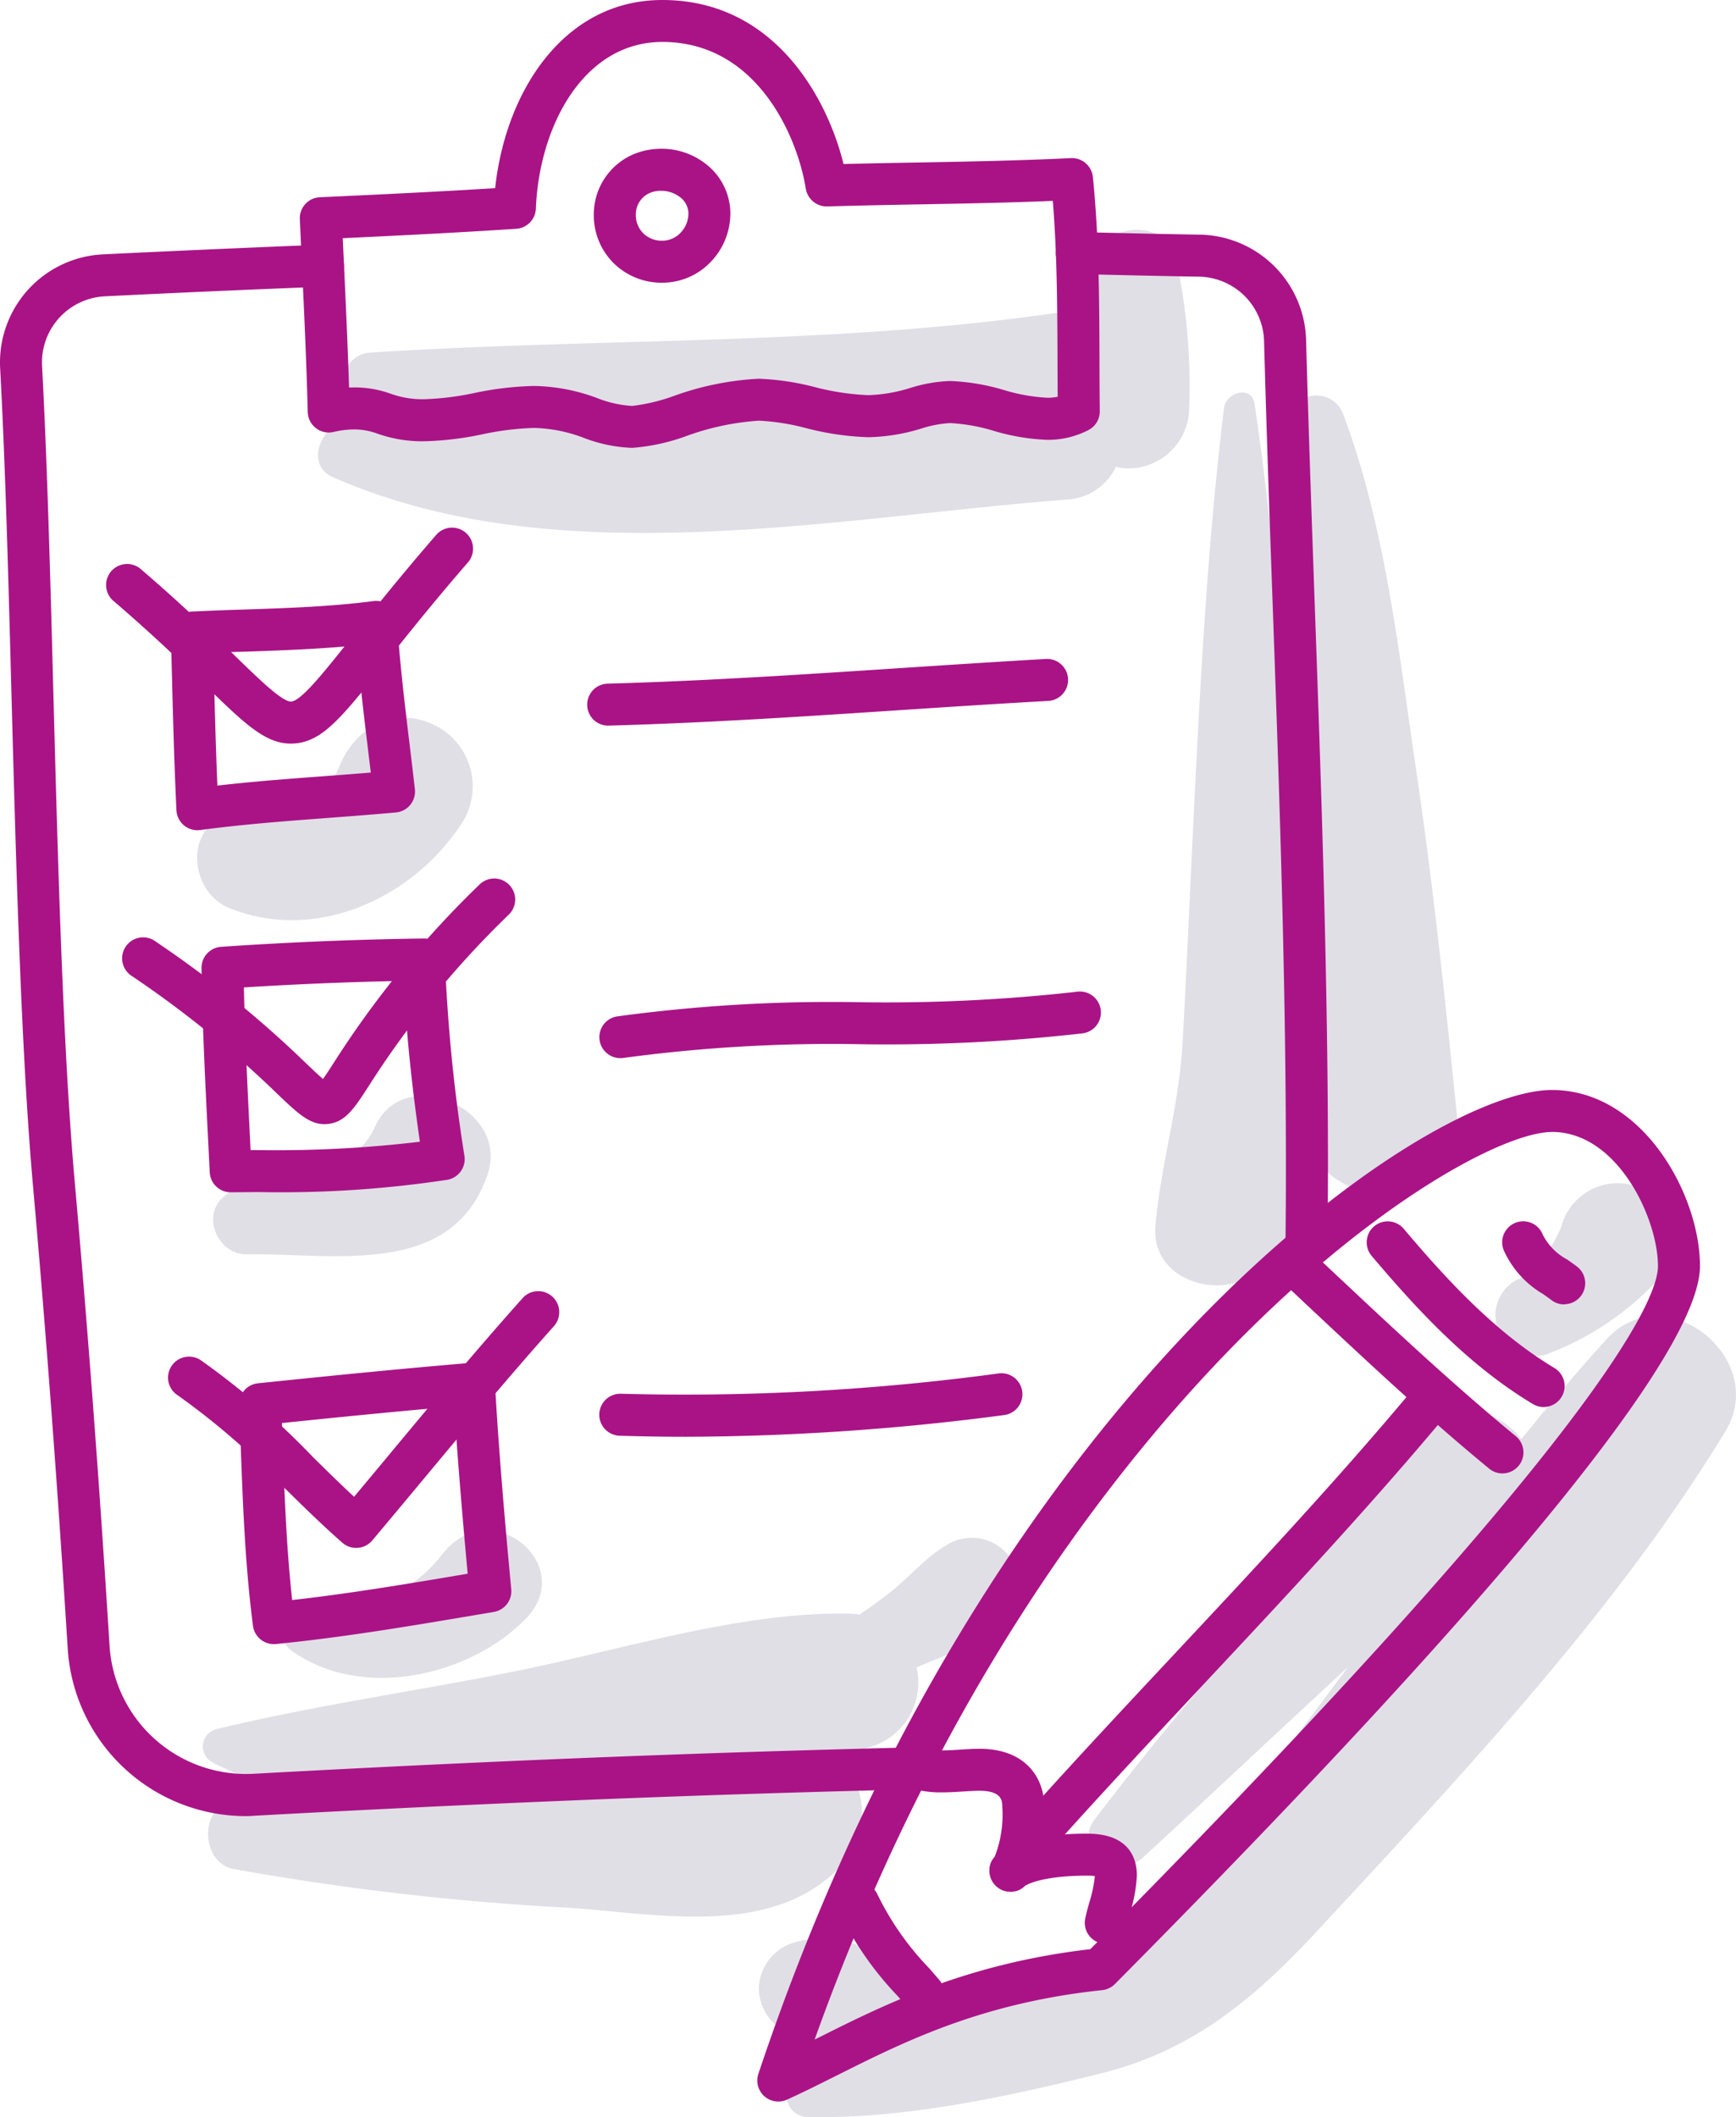
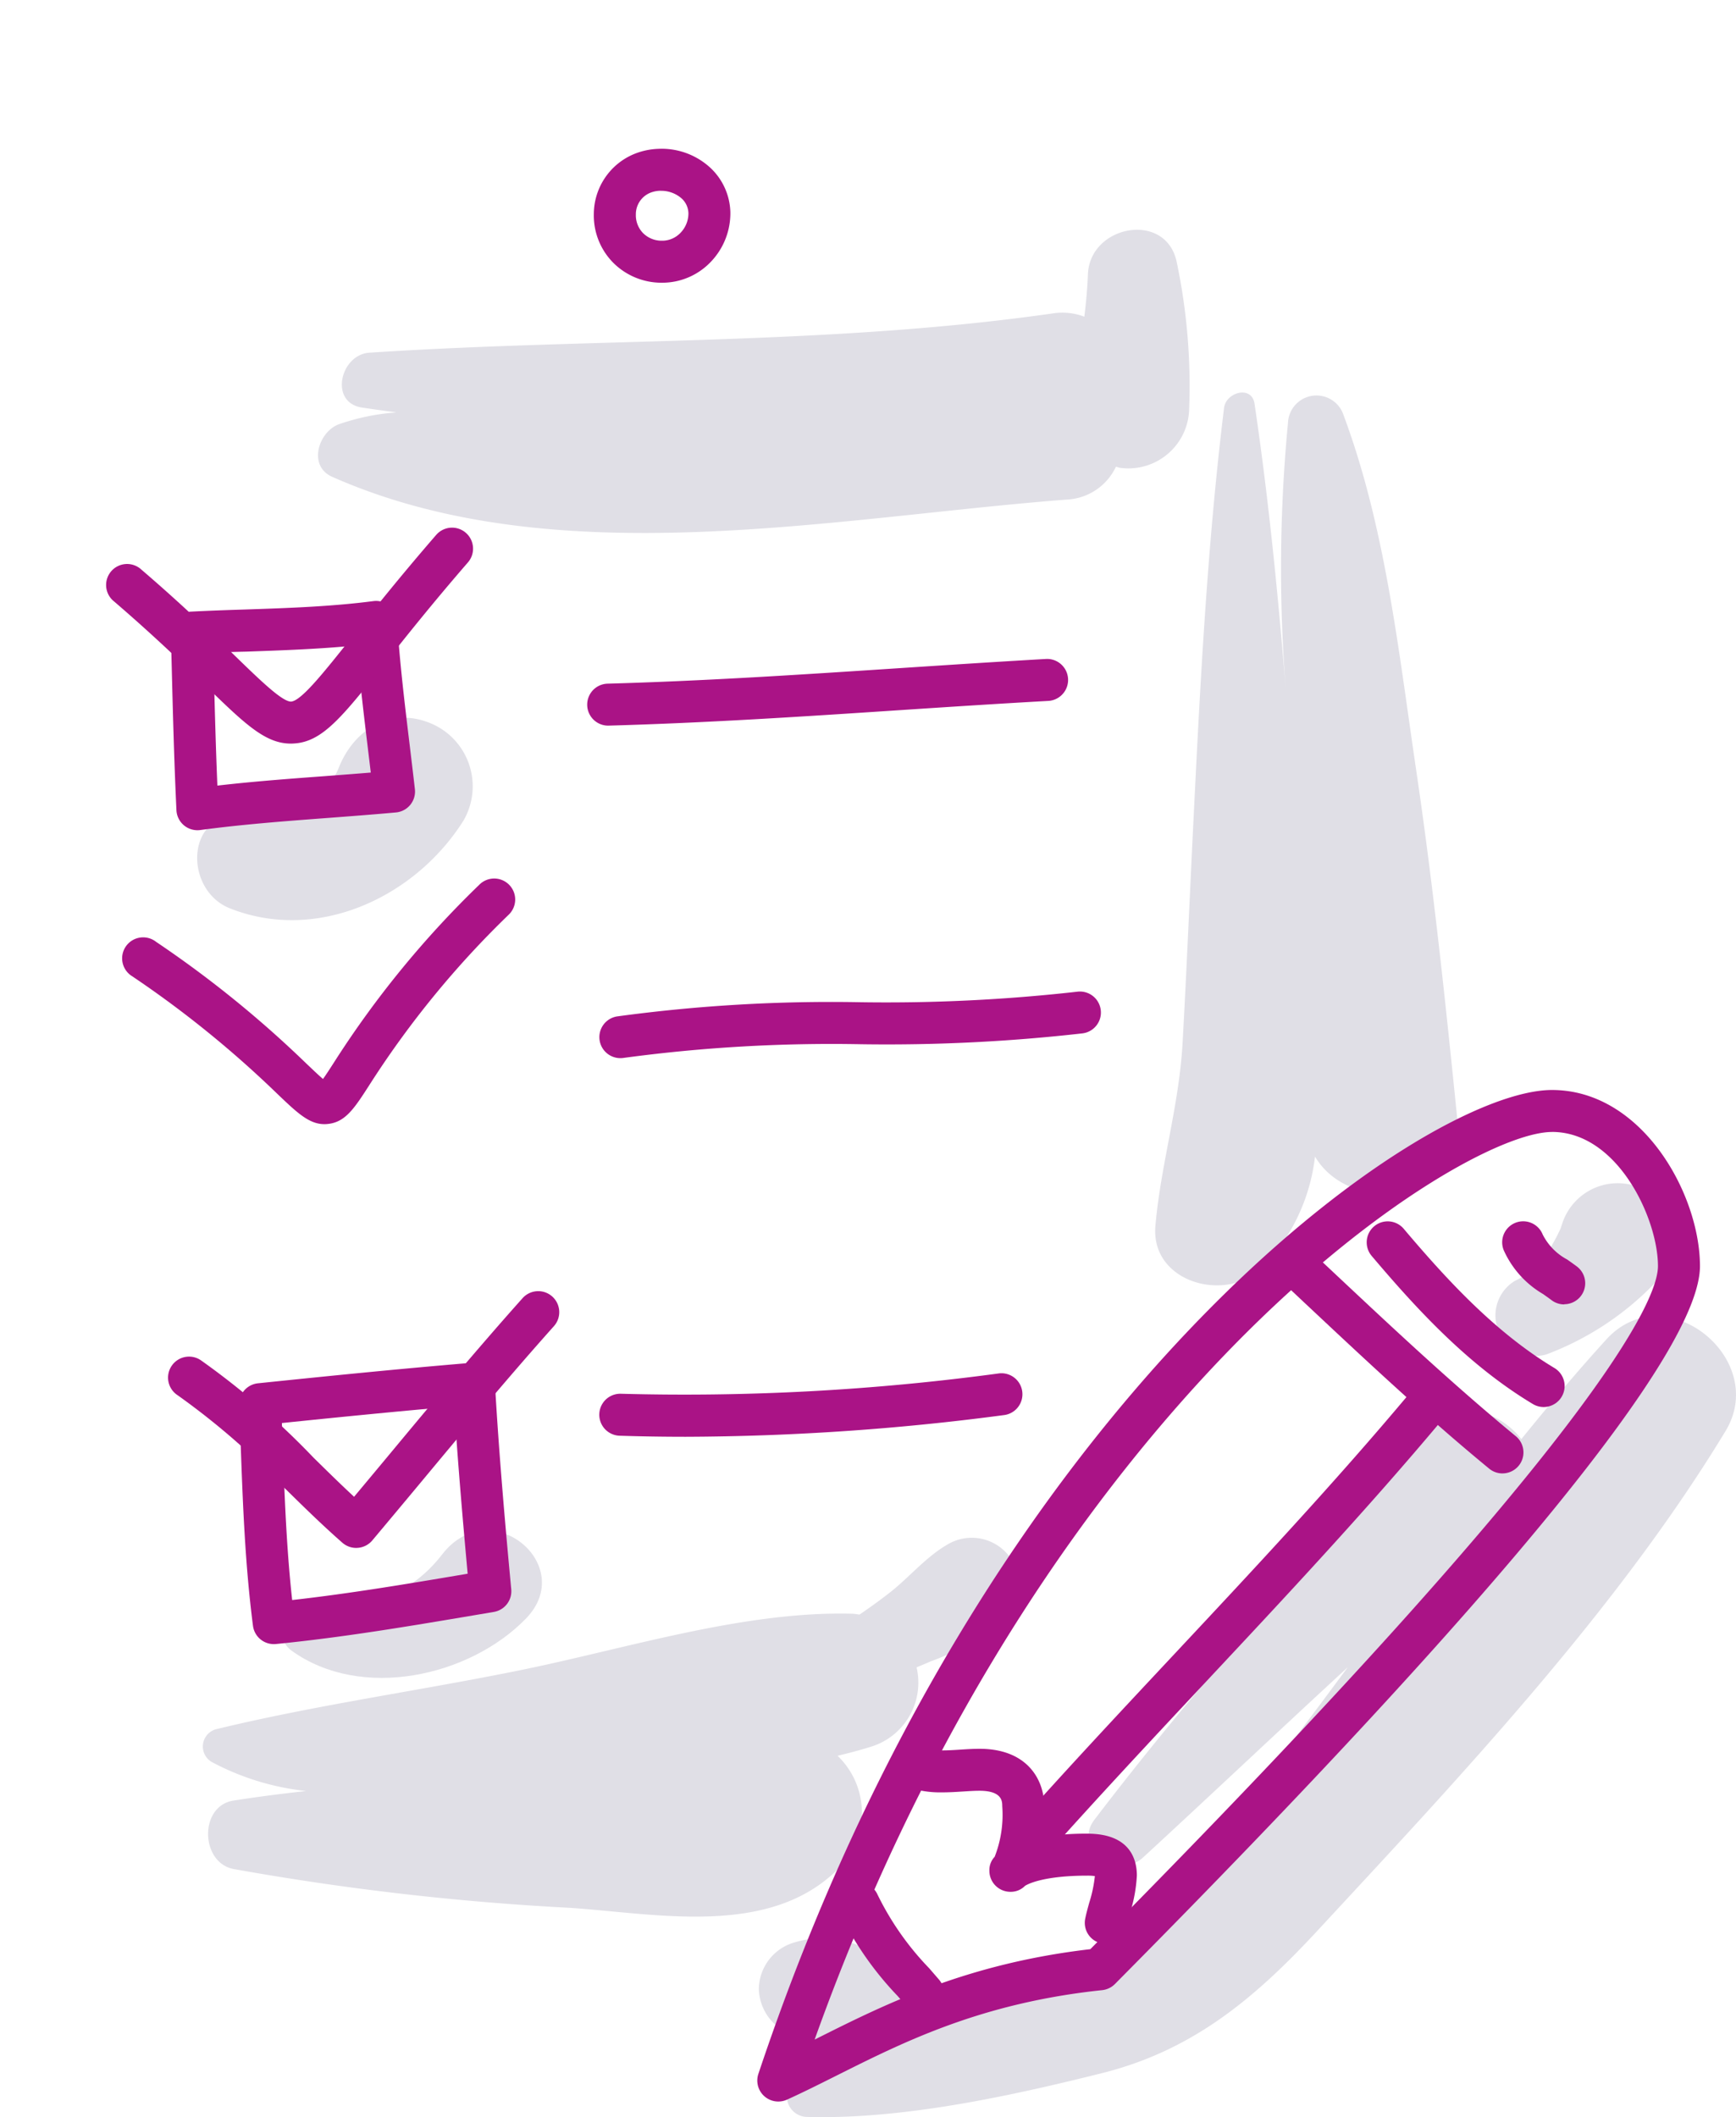
<svg xmlns="http://www.w3.org/2000/svg" width="110.736" height="135.024" viewBox="0 0 110.736 135.024">
  <g id="Icon_Program_intern" data-name="Icon_Program intern" transform="translate(0)">
    <g id="Group_981" data-name="Group 981" transform="translate(0)">
      <g id="Group_936" data-name="Group 936" transform="translate(20.29 14.655)">
        <path id="Path_648" data-name="Path 648" d="M87.491,25.7c-.675-3.292-5.546-2.375-5.666.766-.035.913-.12,1.813-.229,2.708a3.929,3.929,0,0,0-1.976-.216c-14.374,2.063-29.15,1.559-43.627,2.51-1.864.122-2.582,3.184-.474,3.5.735.11,1.468.21,2.2.309a14.275,14.275,0,0,0-3.66.75c-1.313.473-2.018,2.661-.439,3.359C47.887,45.7,65.56,41.977,80.5,40.835a3.653,3.653,0,0,0,3.11-2.092c.1.02.185.057.284.071a3.878,3.878,0,0,0,4.389-3.8A38.312,38.312,0,0,0,87.491,25.7Z" transform="translate(-32.718 -23.631)" fill="#e0dfe6" />
      </g>
      <g id="Group_937" data-name="Group 937" transform="translate(13.592 69.883)">
-         <path id="Path_649" data-name="Path 649" d="M32.253,114.641c-.759,1.653-1.641,1.932-3.438,2.281-2.291.445-4.448.664-6.269,2.254-1.4,1.222-.268,3.654,1.5,3.62,5.43-.1,13.148,1.594,15.392-5.127C40.827,113.508,34.125,110.562,32.253,114.641Z" transform="translate(-21.918 -112.688)" fill="#e0dfe6" />
-       </g>
+         </g>
      <g id="Group_938" data-name="Group 938" transform="translate(12.577 45.773)">
        <path id="Path_650" data-name="Path 650" d="M35.194,74.172c-2.581-1.088-4.92.4-5.877,2.822-.915,2.317-3.9,3.163-6.144,3.03-3.666-.216-3.746,4.778-.8,5.943,5.6,2.22,11.843-.727,14.909-5.618A4.354,4.354,0,0,0,35.194,74.172Z" transform="translate(-20.282 -73.81)" fill="#e0dfe6" />
      </g>
      <path id="Path_651" data-name="Path 651" d="M39.192,158.917c-2.286,2.961-5.379,3.537-8.866,3.4-1.579-.06-1.836,1.951-.742,2.74,4.445,3.207,11.344,1.652,14.937-2.032C47.874,159.592,42.252,154.955,39.192,158.917Z" transform="translate(-10.985 -59.788)" fill="#e0dfe6" />
      <path id="Path_652" data-name="Path 652" d="M68.47,158.493c-1.443.8-2.5,2.121-3.79,3.13-.625.489-1.269.951-1.927,1.4-.155-.019-.3-.049-.466-.054-6.876-.185-14.329,2.2-21.041,3.573-6.48,1.327-13.157,2.242-19.568,3.8a1.144,1.144,0,0,0-.27,2.068,16.45,16.45,0,0,0,6.043,1.865c-1.545.172-3.089.368-4.632.61-2.2.345-2.118,3.948,0,4.363a171.863,171.863,0,0,0,21.474,2.478c5.743.389,13.112,1.97,17.448-2.851a5.02,5.02,0,0,0-.389-6.846c.706-.169,1.4-.352,2.087-.565a4.275,4.275,0,0,0,2.954-5.075c.3-.131.61-.249.909-.386a15.345,15.345,0,0,0,4.8-2.8A3.011,3.011,0,0,0,68.47,158.493Z" transform="translate(-7.926 -60.055)" fill="#e0dfe6" />
      <g id="Group_939" data-name="Group 939" transform="translate(73.692 25.032)">
        <path id="Path_653" data-name="Path 653" d="M138.106,86.795c-.757-7.5-1.544-15-2.648-22.46-1.109-7.5-1.947-15.365-4.607-22.5a1.819,1.819,0,0,0-3.555.481,97.678,97.678,0,0,0-.133,17.066c-.5-6.119-1.1-12.232-2-18.3-.177-1.2-1.822-.735-1.944.263-1.109,9.052-1.552,18.2-2,27.3-.215,4.4-.4,8.809-.646,13.211-.224,4-1.382,7.7-1.733,11.644-.321,3.6,4.407,4.909,6.71,2.779a12.1,12.1,0,0,0,3.47-7.188C131.285,92.94,138.638,92.071,138.106,86.795Z" transform="translate(-118.831 -40.366)" fill="#e0dfe6" />
      </g>
      <path id="Path_654" data-name="Path 654" d="M163.42,122.126a3.718,3.718,0,0,0-5.359,2.18,2.138,2.138,0,0,0-.074.228c-.091.188-.178.376-.275.562a10.481,10.481,0,0,1-.841,1.362,5.311,5.311,0,0,1-.409.542,6.761,6.761,0,0,1-1.382.879,2.57,2.57,0,0,0-1.053,3.214,2.541,2.541,0,0,0,3.036,1.49,18.734,18.734,0,0,0,7.094-4.727A3.711,3.711,0,0,0,163.42,122.126Z" transform="translate(-58.431 -46.203)" fill="#e0dfe6" />
      <path id="Path_655" data-name="Path 655" d="M132.117,136.84c-1.866,2.05-3.663,4.185-5.425,6.361-1.382-1.777-4.04-2.676-5.937-.586-7.287,8.029-14.732,16.237-21.3,24.864-1.412,1.854,1.531,3.852,3.109,2.4,4.386-4.041,8.692-8.116,13.058-12.133-2.15,2.9-4.3,5.78-6.5,8.582-3.677,4.686-6.735,9.171-12.514,11.313-3.21,1.189-6.591,2.175-9.847,3.408a3.549,3.549,0,0,0,.433-2.295,2.8,2.8,0,0,0-.447-1.4A3.777,3.777,0,0,0,85.395,176a6.086,6.086,0,0,0-5.078-.7,3.127,3.127,0,0,0-2.263,2.972,3.179,3.179,0,0,0,1.868,2.806,3.852,3.852,0,0,1,.331.2c.2.2.4.414.585.628a3.227,3.227,0,0,0,1.71.954c-.711.356-1.411.731-2.091,1.142a1.312,1.312,0,0,0,.657,2.424c6.1.169,12.929-1.317,18.83-2.793,5.8-1.45,9.759-4.786,13.736-9.078,9.094-9.816,19.069-20.382,26.033-31.861C142.52,138.072,135.862,132.726,132.117,136.84Z" transform="translate(-29.649 -51.421)" fill="#e0dfe6" />
      <g id="Group_980" data-name="Group 980">
        <g id="Group_941" data-name="Group 941" transform="translate(0 15.606)">
          <g id="Group_940" data-name="Group 940">
-             <path id="Path_656" data-name="Path 656" d="M15.659,125.381A11.394,11.394,0,0,1,4.322,114.735C3.671,104.343,2.948,94.7,2.11,85.244,1.345,76.625,1.031,64.958.727,53.675c-.2-7.6-.4-14.771-.717-20.622a6.9,6.9,0,0,1,6.551-7.271c4.108-.2,8.815-.412,13.989-.616a1.339,1.339,0,0,1,.106,2.676c-5.166.2-9.863.411-13.963.615a4.221,4.221,0,0,0-4.009,4.45C3,38.794,3.2,45.986,3.4,53.6c.3,11.243.615,22.867,1.373,31.4.84,9.476,1.566,19.145,2.218,29.56a8.723,8.723,0,0,0,9.141,8.123c20.677-1.13,33.9-1.474,41.8-1.68a1.313,1.313,0,0,1,1.373,1.3,1.338,1.338,0,0,1-1.3,1.373c-7.886.206-21.086.55-41.726,1.678Q15.969,125.381,15.659,125.381Z" transform="translate(0 -25.166)" fill="#aa1386" />
-           </g>
+             </g>
        </g>
        <g id="Group_943" data-name="Group 943" transform="translate(67.349 14.8)">
          <g id="Group_942" data-name="Group 942">
-             <path id="Path_657" data-name="Path 657" d="M124.587,90.041a1.342,1.342,0,0,1-1.339-1.354q.032-2.715.03-5.431c0-11.826-.426-23.851-.838-35.479-.2-5.549-.4-11.287-.554-16.937a4.225,4.225,0,0,0-4.151-4.13c-2.51-.041-5.014-.1-7.517-.161l-.309-.007a1.34,1.34,0,0,1-1.307-1.371,1.373,1.373,0,0,1,1.371-1.307l.309.008c2.5.06,4.993.118,7.5.159a6.9,6.9,0,0,1,6.784,6.734c.155,5.639.358,11.372.554,16.915.413,11.652.84,23.7.84,35.574q0,2.73-.03,5.462A1.339,1.339,0,0,1,124.587,90.041Z" transform="translate(-108.602 -23.866)" fill="#aa1386" />
-           </g>
+             </g>
        </g>
        <g id="Group_945" data-name="Group 945" transform="translate(19.123)">
          <g id="Group_944" data-name="Group 944">
-             <path id="Path_658" data-name="Path 658" d="M52.041,28.562a9.482,9.482,0,0,1-3.073-.632,9.5,9.5,0,0,0-3.2-.639,18.254,18.254,0,0,0-3.29.407,20.215,20.215,0,0,1-3.691.444,8.609,8.609,0,0,1-2.984-.481,4.259,4.259,0,0,0-1.5-.275,5.936,5.936,0,0,0-1.319.163,1.339,1.339,0,0,1-1.639-1.271c-.084-3.273-.241-6.6-.391-9.822l-.114-2.477a1.338,1.338,0,0,1,1.275-1.4C36.076,12.4,39.688,12.223,43.3,12c.652-6.144,4.366-12,10.661-12C61.143,0,64.5,6.3,65.521,10.461c1.635-.043,3.266-.073,4.893-.1,3.157-.058,6.421-.12,9.612-.277a1.343,1.343,0,0,1,1.4,1.2c.4,3.941.409,7.948.423,11.824,0,1.041.007,2.08.018,3.116a1.34,1.34,0,0,1-.742,1.212,5.617,5.617,0,0,1-2.594.615,13.73,13.73,0,0,1-3.441-.577,11.587,11.587,0,0,0-2.776-.492,7.329,7.329,0,0,0-1.837.35,12.182,12.182,0,0,1-3.377.551,17.954,17.954,0,0,1-3.978-.582,14.487,14.487,0,0,0-3-.473,16.685,16.685,0,0,0-4.591.967A12.835,12.835,0,0,1,52.041,28.562Zm-6.27-3.948a12.026,12.026,0,0,1,4.037.774,7.2,7.2,0,0,0,2.233.5,12.007,12.007,0,0,0,2.693-.649,18.655,18.655,0,0,1,5.381-1.086,16.639,16.639,0,0,1,3.592.538A15.955,15.955,0,0,0,67.1,25.2a9.842,9.842,0,0,0,2.673-.457,9.508,9.508,0,0,1,2.54-.445,13.745,13.745,0,0,1,3.444.577,11.573,11.573,0,0,0,2.774.492,3.148,3.148,0,0,0,.651-.064q-.007-1.094-.011-2.192c-.012-3.393-.024-6.888-.3-10.3-2.813.117-5.651.17-8.407.221-1.991.037-3.986.074-5.989.134a1.358,1.358,0,0,1-1.362-1.131c-.507-3.238-3.072-9.36-9.145-9.36-5.018,0-7.859,5.349-8.072,10.634a1.34,1.34,0,0,1-1.25,1.282c-3.62.239-7.192.417-11.069.6l.053,1.139c.129,2.746.26,5.572.35,8.384.109,0,.217-.007.324-.007a6.818,6.818,0,0,1,2.324.4,5.976,5.976,0,0,0,2.164.352,17.9,17.9,0,0,0,3.2-.4A20.551,20.551,0,0,1,45.77,24.614Z" transform="translate(-30.837)" fill="#aa1386" />
-           </g>
+             </g>
        </g>
        <g id="Group_947" data-name="Group 947" transform="translate(37.878 9.488)">
          <g id="Group_946" data-name="Group 946">
            <path id="Path_659" data-name="Path 659" d="M65.425,23.842A4.347,4.347,0,0,1,62.3,22.549a4.287,4.287,0,0,1-1.219-3.094,4.162,4.162,0,0,1,2.609-3.836,4.515,4.515,0,0,1,1.478-.314,4.581,4.581,0,0,1,3.338,1.2,4.018,4.018,0,0,1,1.284,2.83,4.481,4.481,0,0,1-1.27,3.2A4.276,4.276,0,0,1,65.425,23.842Zm-.067-5.863-.082,0a1.829,1.829,0,0,0-.6.129,1.479,1.479,0,0,0-.914,1.388,1.627,1.627,0,0,0,.454,1.176,1.672,1.672,0,0,0,1.2.491A1.608,1.608,0,0,0,66.6,20.67a1.781,1.781,0,0,0,.515-1.242,1.323,1.323,0,0,0-.43-.958A1.979,1.979,0,0,0,65.358,17.98Z" transform="translate(-61.08 -15.3)" fill="#aa1386" />
          </g>
        </g>
        <g id="Group_949" data-name="Group 949" transform="translate(10.898 38.324)">
          <g id="Group_948" data-name="Group 948">
            <path id="Path_660" data-name="Path 660" d="M19.267,76.421a1.338,1.338,0,0,1-1.337-1.275c-.15-3.146-.23-6.314-.307-9.38l-.049-1.913a1.339,1.339,0,0,1,1.271-1.372c1.145-.058,2.3-.1,3.449-.135,2.7-.091,5.5-.185,8.2-.536A1.339,1.339,0,0,1,32,63.053c.171,2.663.494,5.338.806,7.923.113.944.228,1.886.334,2.827a1.339,1.339,0,0,1-1.208,1.485c-1.465.133-2.93.244-4.388.354-2.677.2-5.445.411-8.1.768A1.305,1.305,0,0,1,19.267,76.421ZM20.284,65.1l.016.6c.064,2.58.131,5.233.241,7.876,2.27-.262,4.57-.435,6.807-.6.991-.075,1.984-.15,2.979-.232q-.087-.721-.174-1.442c-.262-2.174-.533-4.41-.718-6.67-2.37.238-4.743.318-7.051.4C21.682,65.047,20.983,65.07,20.284,65.1Z" transform="translate(-17.573 -61.799)" fill="#aa1386" />
          </g>
        </g>
        <g id="Group_951" data-name="Group 951" transform="translate(6.817 33.651)">
          <g id="Group_950" data-name="Group 950">
            <path id="Path_661" data-name="Path 661" d="M22.725,68.035c-1.635,0-2.938-1.265-5.433-3.687C15.828,62.927,14,61.159,11.46,58.976A1.339,1.339,0,1,1,13.2,56.944c2.608,2.235,4.541,4.113,5.953,5.483,1.619,1.571,3.019,2.93,3.585,2.93.651-.041,2.076-1.836,3.883-4.108C27.987,59.533,29.682,57.4,32,54.726a1.339,1.339,0,0,1,2.024,1.754c-2.281,2.632-3.956,4.739-5.3,6.434-2.727,3.431-3.971,5-5.785,5.113C22.865,68.033,22.795,68.035,22.725,68.035Z" transform="translate(-10.993 -54.264)" fill="#aa1386" />
          </g>
        </g>
        <g id="Group_953" data-name="Group 953" transform="translate(12.854 59.853)">
          <g id="Group_952" data-name="Group 952">
-             <path id="Path_662" data-name="Path 662" d="M22.59,112.7a1.338,1.338,0,0,1-1.337-1.273l-.092-1.846c-.185-3.666-.376-7.455-.432-11.179a1.339,1.339,0,0,1,1.248-1.356c4.387-.3,8.614-.472,12.922-.531a1.343,1.343,0,0,1,1.356,1.3A104.925,104.925,0,0,0,37.5,110.38a1.339,1.339,0,0,1-1.086,1.522,70.764,70.764,0,0,1-12.039.783Zm.84-13.065c.074,3.268.241,6.588.4,9.811l.028.565.5,0a77.631,77.631,0,0,0,10.3-.535c-.539-3.72-.878-7.1-1.03-10.257C30.236,99.281,26.877,99.419,23.43,99.635Z" transform="translate(-20.728 -96.516)" fill="#aa1386" />
-           </g>
+             </g>
        </g>
        <g id="Group_955" data-name="Group 955" transform="translate(7.863 56.05)">
          <g id="Group_954" data-name="Group 954">
            <path id="Path_663" data-name="Path 663" d="M25.514,106.025c-.984,0-1.74-.722-3.031-1.956A67.375,67.375,0,0,0,13.26,96.6,1.339,1.339,0,1,1,14.777,94.4a69.832,69.832,0,0,1,9.556,7.736c.4.378.8.765,1.088,1.008.2-.277.462-.685.719-1.085a62.385,62.385,0,0,1,9.23-11.282,1.339,1.339,0,1,1,1.893,1.893,60.019,60.019,0,0,0-8.871,10.838c-.952,1.48-1.526,2.373-2.626,2.5A2.058,2.058,0,0,1,25.514,106.025Z" transform="translate(-12.68 -90.383)" fill="#aa1386" />
          </g>
        </g>
        <g id="Group_957" data-name="Group 957" transform="translate(15.255 86.904)">
          <g id="Group_956" data-name="Group 956">
            <path id="Path_664" data-name="Path 664" d="M26.807,158.083a1.339,1.339,0,0,1-1.326-1.167c-.505-3.909-.647-7.768-.782-11.5-.032-.856-.063-1.715-.1-2.579a1.339,1.339,0,0,1,1.2-1.387c4.324-.447,8.939-.916,13.664-1.31a1.34,1.34,0,0,1,1.449,1.26c.256,4.554.671,9.221,1.043,13.185a1.338,1.338,0,0,1-1.111,1.446l-1.349.228c-4.079.688-8.3,1.4-12.557,1.819C26.895,158.082,26.851,158.083,26.807,158.083Zm.518-14.1c.017.445.033.89.05,1.334.124,3.4.241,6.632.606,9.956,3.732-.419,7.455-1.048,11.069-1.658l.125-.021c-.3-3.295-.623-6.989-.854-10.671C34.546,143.252,30.847,143.622,27.325,143.985Z" transform="translate(-24.599 -140.136)" fill="#aa1386" />
          </g>
        </g>
        <g id="Group_959" data-name="Group 959" transform="translate(10.741 82.343)">
          <g id="Group_958" data-name="Group 958">
            <path id="Path_665" data-name="Path 665" d="M29.3,149.154a1.337,1.337,0,0,1-.882-.332c-1.3-1.139-2.536-2.355-3.73-3.53a46.793,46.793,0,0,0-6.771-5.871,1.339,1.339,0,1,1,1.485-2.228,49.531,49.531,0,0,1,7.164,6.191c.846.832,1.713,1.686,2.6,2.508q1.145-1.369,2.277-2.73c2.742-3.3,5.579-6.7,8.47-9.935a1.339,1.339,0,0,1,2,1.785c-2.86,3.2-5.555,6.435-8.408,9.863q-1.577,1.895-3.176,3.8a1.342,1.342,0,0,1-.923.474Z" transform="translate(-17.321 -132.78)" fill="#aa1386" />
          </g>
        </g>
        <g id="Group_961" data-name="Group 961" transform="translate(37.444 42.029)">
          <g id="Group_960" data-name="Group 960">
            <path id="Path_666" data-name="Path 666" d="M61.718,72.022a1.339,1.339,0,0,1-.037-2.677c6.2-.172,12.41-.58,18.419-.975,3.168-.208,6.346-.417,9.554-.6a1.339,1.339,0,0,1,.148,2.675c-3.2.178-6.368.385-9.528.593C74.241,71.438,68,71.848,61.718,72.022Z" transform="translate(-60.38 -67.774)" fill="#aa1386" />
          </g>
        </g>
        <g id="Group_963" data-name="Group 963" transform="translate(38.229 63.231)">
          <g id="Group_962" data-name="Group 962">
            <path id="Path_667" data-name="Path 667" d="M62.983,106.213a1.339,1.339,0,0,1-.213-2.66,101.316,101.316,0,0,1,15.565-.906,108.859,108.859,0,0,0,13.788-.67,1.339,1.339,0,1,1,.359,2.654,110.666,110.666,0,0,1-14.13.695,99.261,99.261,0,0,0-15.153.871A1.285,1.285,0,0,1,62.983,106.213Z" transform="translate(-61.646 -101.962)" fill="#aa1386" />
          </g>
        </g>
        <g id="Group_965" data-name="Group 965" transform="translate(38.228 87.575)">
          <g id="Group_964" data-name="Group 964">
            <path id="Path_668" data-name="Path 668" d="M67.161,145.273c-1.408,0-2.828-.022-4.22-.067a1.339,1.339,0,1,1,.086-2.677,149.487,149.487,0,0,0,24.13-1.3,1.339,1.339,0,0,1,.344,2.655A157.631,157.631,0,0,1,67.161,145.273Z" transform="translate(-61.645 -141.219)" fill="#aa1386" />
          </g>
        </g>
        <g id="Group_967" data-name="Group 967" transform="translate(48.306 69.51)">
          <g id="Group_966" data-name="Group 966">
            <path id="Path_669" data-name="Path 669" d="M79.234,176.6a1.339,1.339,0,0,1-1.27-1.762c14.508-43.454,42.451-62.748,50.623-62.748,5.762,0,9.439,6.652,9.439,11.232,0,5.417-12.556,20.821-37.319,45.785a1.344,1.344,0,0,1-.81.389c-7.689.811-12.6,3.271-16.928,5.44-1.1.551-2.138,1.072-3.182,1.545A1.351,1.351,0,0,1,79.234,176.6Zm49.353-61.832c-3,0-11.469,4.421-20.918,14.251-7.74,8.051-18.393,22.052-26.116,43.63l.215-.107c4.226-2.117,9.465-4.743,17.37-5.658,32.675-32.973,36.209-41.447,36.209-43.563C135.348,120.3,132.781,114.765,128.587,114.765Z" transform="translate(-77.895 -112.087)" fill="#aa1386" />
          </g>
        </g>
        <g id="Group_969" data-name="Group 969" transform="translate(53.412 120.036)">
          <g id="Group_968" data-name="Group 968">
            <path id="Path_670" data-name="Path 670" d="M91.6,201.989a1.337,1.337,0,0,1-1.017-.467l-.618-.714a20.7,20.7,0,0,1-3.718-5.362,1.339,1.339,0,0,1,2.448-1.088,18.309,18.309,0,0,0,3.292,4.692l.63.728a1.339,1.339,0,0,1-1.016,2.211Z" transform="translate(-86.129 -193.563)" fill="#aa1386" />
          </g>
        </g>
        <g id="Group_971" data-name="Group 971" transform="translate(81.683 79.724)">
          <g id="Group_970" data-name="Group 970">
            <path id="Path_671" data-name="Path 671" d="M145.875,142.8a1.335,1.335,0,0,1-.85-.305c-4.134-3.4-8.08-7.109-11.9-10.691l-.988-.928a1.339,1.339,0,0,1,1.833-1.953l.988.928c3.785,3.553,7.7,7.227,11.766,10.575a1.339,1.339,0,0,1-.851,2.373Z" transform="translate(-131.717 -128.558)" fill="#aa1386" />
          </g>
        </g>
        <g id="Group_973" data-name="Group 973" transform="translate(87.18 77.892)">
          <g id="Group_972" data-name="Group 972">
            <path id="Path_672" data-name="Path 672" d="M151.866,137.444a1.324,1.324,0,0,1-.688-.191c-4.087-2.452-7.356-5.989-10.281-9.445a1.339,1.339,0,0,1,2.045-1.73c2.775,3.281,5.861,6.627,9.613,8.879a1.339,1.339,0,0,1-.689,2.487Z" transform="translate(-140.581 -125.605)" fill="#aa1386" />
          </g>
        </g>
        <g id="Group_975" data-name="Group 975" transform="translate(95.818 77.891)">
          <g id="Group_974" data-name="Group 974">
            <path id="Path_673" data-name="Path 673" d="M158.467,130.9a1.338,1.338,0,0,1-.8-.268c-.182-.138-.365-.266-.544-.393a6.151,6.151,0,0,1-2.512-2.8,1.339,1.339,0,0,1,2.486-1,3.7,3.7,0,0,0,1.567,1.6c.2.141.406.286.611.439a1.339,1.339,0,0,1-.8,2.41Z" transform="translate(-154.511 -125.603)" fill="#aa1386" />
          </g>
        </g>
        <g id="Group_977" data-name="Group 977" transform="translate(57.077 111.397)">
          <g id="Group_976" data-name="Group 976">
            <path id="Path_674" data-name="Path 674" d="M105.5,192.2a1.385,1.385,0,0,1-.265-.026,1.338,1.338,0,0,1-1.049-1.576c.06-.3.156-.653.26-1.029a8.423,8.423,0,0,0,.356-1.689,3.237,3.237,0,0,0-.469-.029c-2.849,0-3.84.557-3.987.651a1.263,1.263,0,0,1-.933.38,1.339,1.339,0,0,1-1.339-1.34,1.226,1.226,0,0,1,.336-.892,7.338,7.338,0,0,0,.484-3.233c0-.293,0-.979-1.449-.979-.337,0-.691.024-1.051.047-.434.027-.877.055-1.317.055a6.575,6.575,0,0,1-2.119-.3,1.339,1.339,0,1,1,.846-2.54,4.036,4.036,0,0,0,1.274.164c.383,0,.768-.025,1.145-.05.419-.027.83-.052,1.223-.052,3.046,0,4.126,1.97,4.126,3.657a16.58,16.58,0,0,1-.107,1.964,17.654,17.654,0,0,1,2.868-.208c2.739,0,3.148,1.671,3.148,2.667a9.555,9.555,0,0,1-.454,2.444c-.084.307-.167.595-.215.84A1.341,1.341,0,0,1,105.5,192.2Zm-5.174-3.684Zm.133-.132c-.03.034-.058.065-.088.095A1.048,1.048,0,0,0,100.455,188.386Z" transform="translate(-92.04 -179.631)" fill="#aa1386" />
          </g>
        </g>
        <g id="Group_979" data-name="Group 979" transform="translate(64.144 88.352)">
          <g id="Group_978" data-name="Group 978">
            <path id="Path_675" data-name="Path 675" d="M104.773,173.169a1.339,1.339,0,0,1-1-2.228c3.412-3.839,6.979-7.65,10.429-11.336,5.03-5.374,10.231-10.931,15.029-16.657a1.339,1.339,0,0,1,2.052,1.721c-4.844,5.781-10.072,11.366-15.126,16.766-3.438,3.673-6.993,7.472-10.383,11.284A1.334,1.334,0,0,1,104.773,173.169Z" transform="translate(-103.435 -142.471)" fill="#aa1386" />
          </g>
        </g>
      </g>
    </g>
  </g>
</svg>